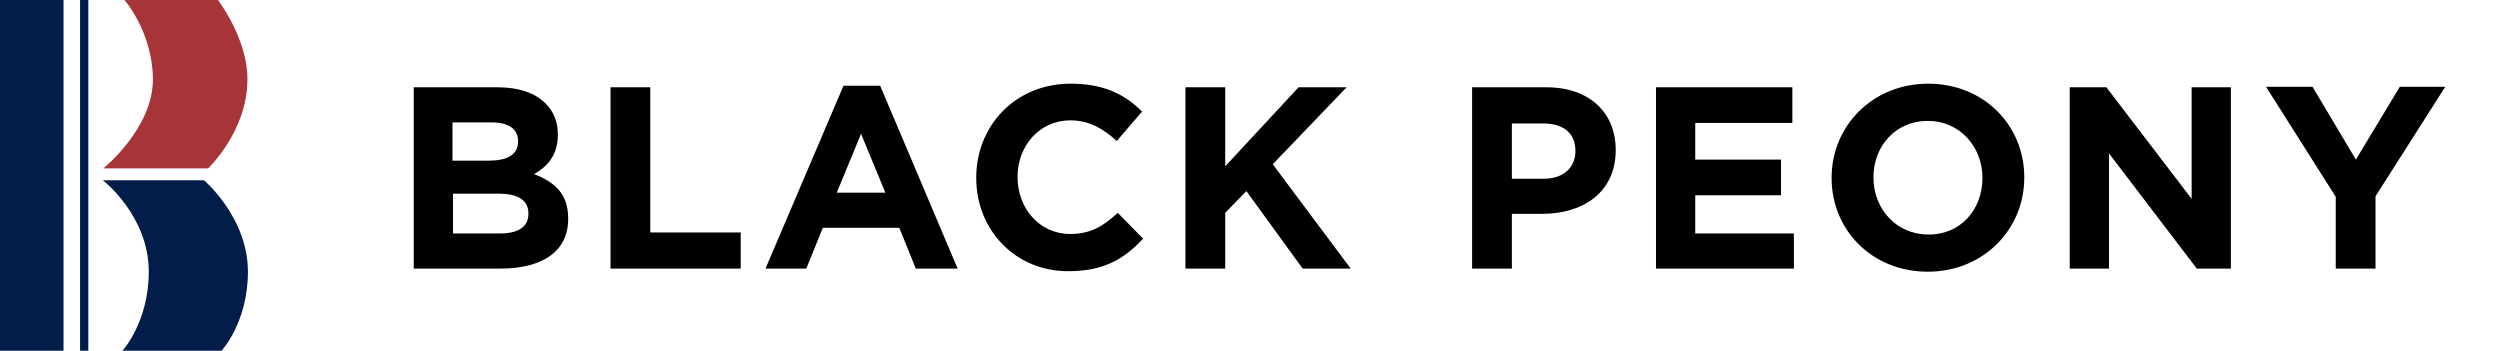
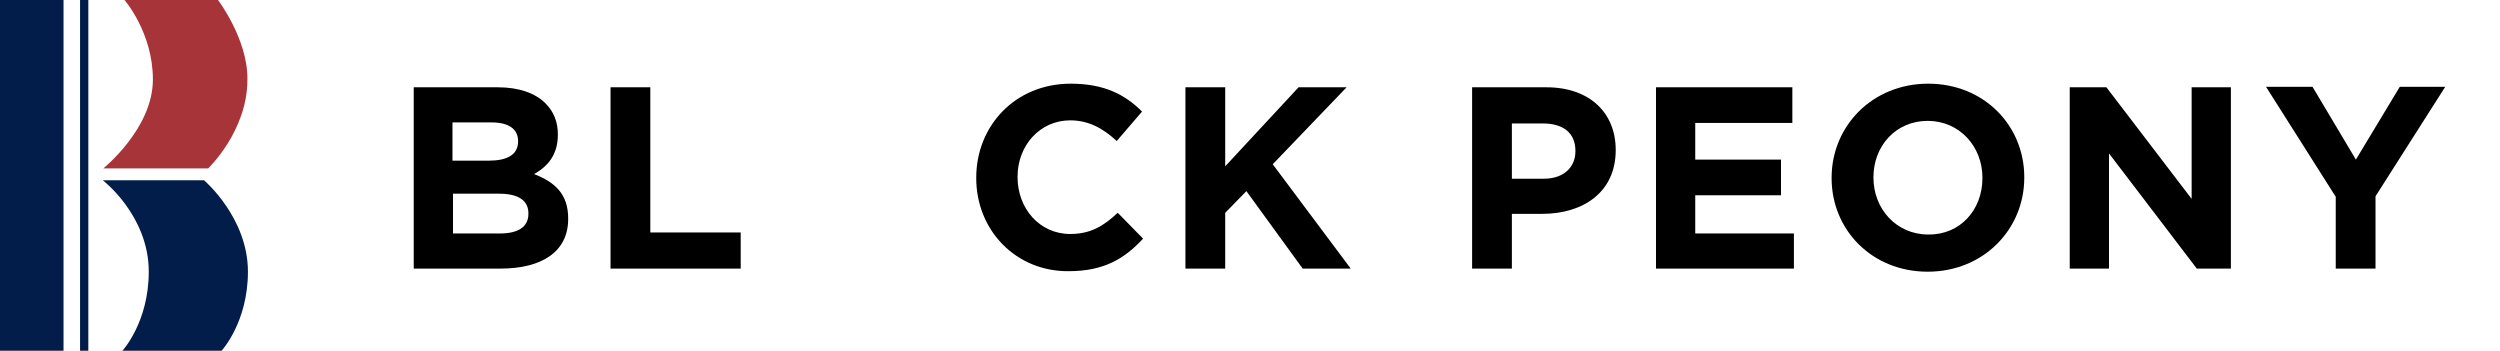
<svg xmlns="http://www.w3.org/2000/svg" version="1.1" id="Layer_1" x="0px" y="0px" viewBox="0 0 484 67.9" style="enable-background:new 0 0 484 67.9;" xml:space="preserve">
  <style type="text/css">
	.st0{fill:#A73439;}
	.st1{fill:#021D49;}
	.st2{enable-background:new    ;}
</style>
  <g>
    <path class="st0" d="M40.3,32.6c0,0,7.6-7.2,7.6-17.2C48,7.6,42.2,0,42.2,0H24.1c0,0,5.5,6.3,5.5,15.4c0,9.5-9.6,17.2-9.6,17.2   H40.3z" />
    <g>
      <rect class="st1" width="12.3" height="67.9" />
      <rect x="15.5" class="st1" width="1.6" height="67.9" />
      <path class="st1" d="M39.5,34.9c0,0,8.5,7.2,8.5,17.7c0,9.8-5.1,15.3-5.1,15.3H23.7c0,0,5.1-5.5,5.1-15.3    c0-10.9-8.9-17.7-8.9-17.7H39.5z" />
    </g>
  </g>
  <g class="st2">
    <path d="M80.1,16.9h16.3c4,0,7.2,1.1,9.2,3.1c1.6,1.6,2.4,3.6,2.4,6v0.1c0,4-2.1,6.2-4.6,7.6c4.1,1.6,6.6,3.9,6.6,8.6v0.1   c0,6.4-5.2,9.6-13.1,9.6H80.1V16.9z M94.7,31.1c3.4,0,5.6-1.1,5.6-3.7v-0.1c0-2.3-1.8-3.6-5.1-3.6h-7.6v7.4H94.7z M96.8,45.2   c3.4,0,5.5-1.2,5.5-3.8v-0.1c0-2.4-1.8-3.8-5.7-3.8h-8.9v7.7H96.8z" />
    <path d="M118.2,16.9h7.7V45h17.5v7h-25.2V16.9z" />
-     <path d="M163.3,16.6h7.1l15,35.4h-8.1l-3.2-7.9h-14.8l-3.2,7.9h-7.9L163.3,16.6z M171.4,37.3l-4.7-11.4l-4.7,11.4H171.4z" />
    <path d="M189,34.5v-0.1c0-10,7.5-18.2,18.3-18.2c6.6,0,10.6,2.2,13.8,5.4l-4.9,5.7c-2.7-2.5-5.5-4-9-4c-5.9,0-10.2,4.9-10.2,10.9   v0.1c0,6,4.2,11,10.2,11c4,0,6.5-1.6,9.2-4.1l4.9,5c-3.6,3.9-7.6,6.3-14.4,6.3C196.7,52.6,189,44.6,189,34.5z" />
    <path d="M229.5,16.9h7.7v15.3l14.2-15.3h9.3l-14.3,14.9L261.5,52h-9.3L241.3,37l-4.1,4.2V52h-7.7V16.9z" />
    <path d="M285.1,16.9h14.3c8.4,0,13.4,5,13.4,12.1v0.1c0,8.1-6.3,12.3-14.2,12.3h-5.9V52h-7.7V16.9z M298.9,34.6   c3.9,0,6.1-2.3,6.1-5.3v-0.1c0-3.5-2.4-5.3-6.3-5.3h-6v10.7H298.9z" />
    <path d="M320.6,16.9H347v6.9h-18.8v7.1h16.6v6.9h-16.6v7.4h19.1V52h-26.7V16.9z" />
    <path d="M354.6,34.5v-0.1c0-10,7.9-18.2,18.7-18.2c10.8,0,18.6,8.1,18.6,18.1v0.1c0,10-7.9,18.2-18.7,18.2S354.6,44.5,354.6,34.5z    M383.8,34.5v-0.1c0-6-4.4-11-10.6-11c-6.2,0-10.5,4.9-10.5,10.9v0.1c0,6,4.4,11,10.6,11C379.5,45.5,383.8,40.6,383.8,34.5z" />
    <path d="M400.7,16.9h7.1l16.5,21.6V16.9h7.6V52h-6.6l-17-22.3V52h-7.6V16.9z" />
    <path d="M452.2,38.1l-13.5-21.3h9l8.4,14.1l8.5-14.1h8.8L459.9,38v14h-7.7V38.1z" />
  </g>
</svg>